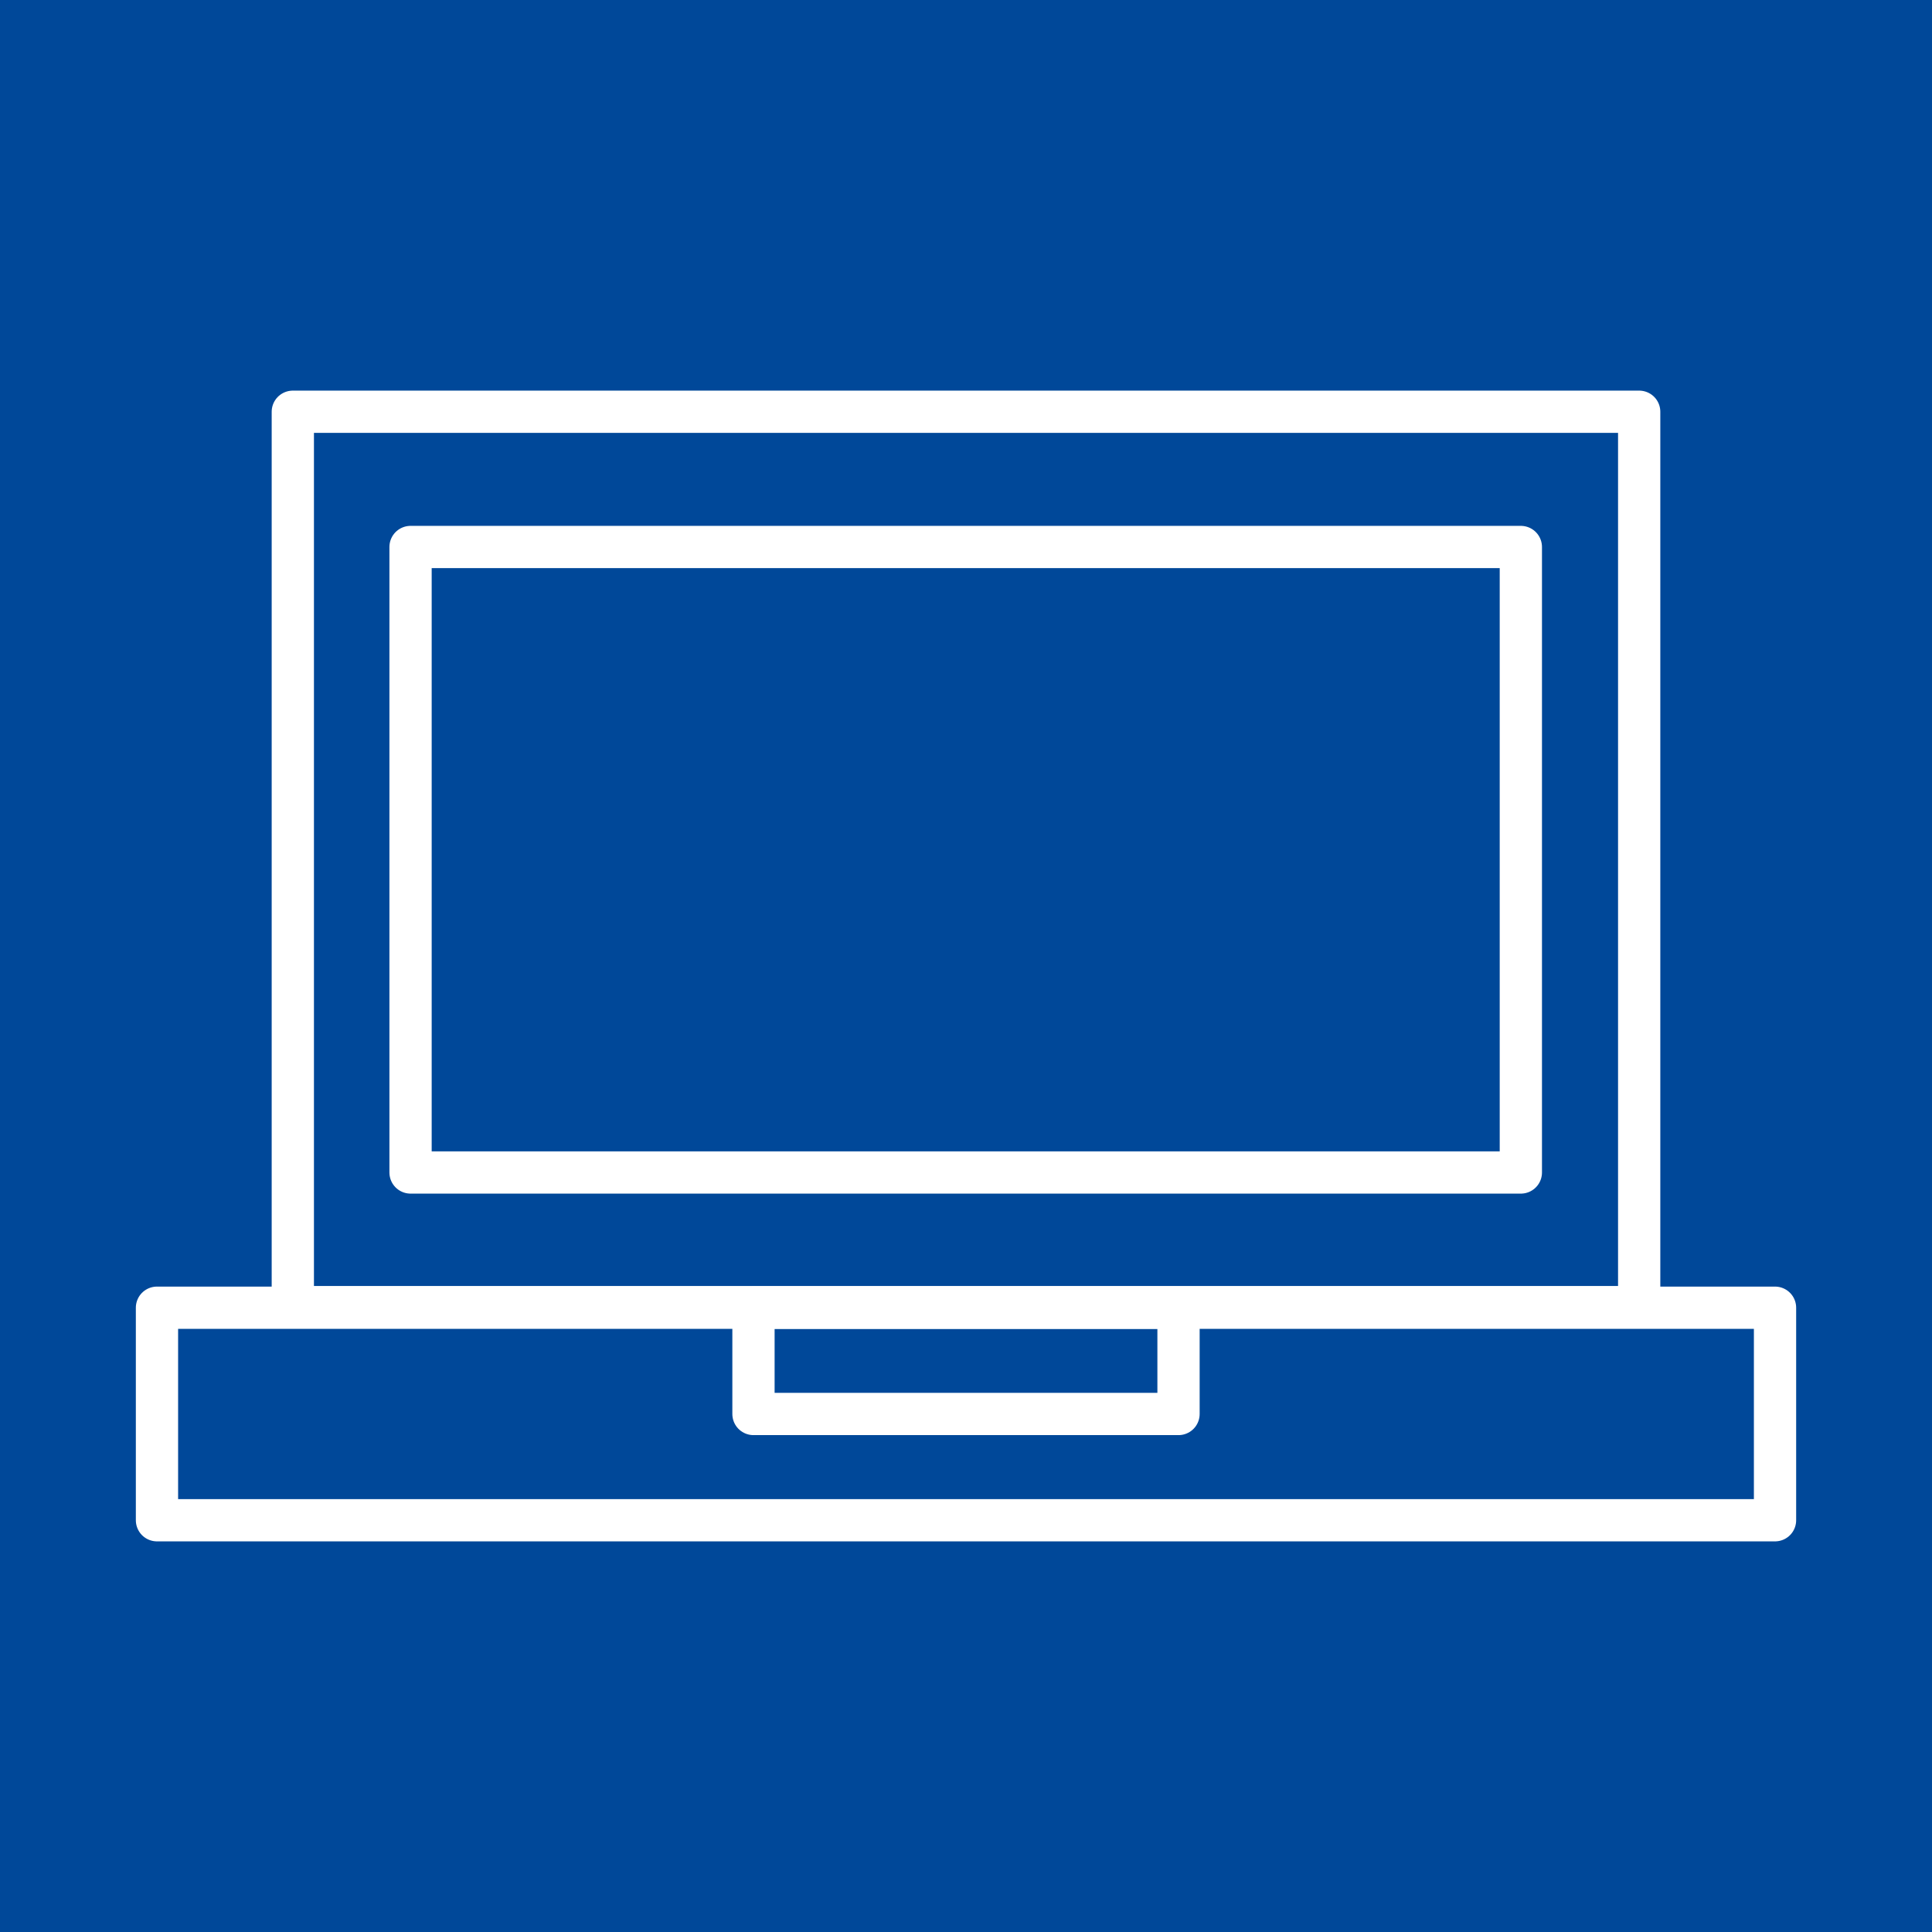
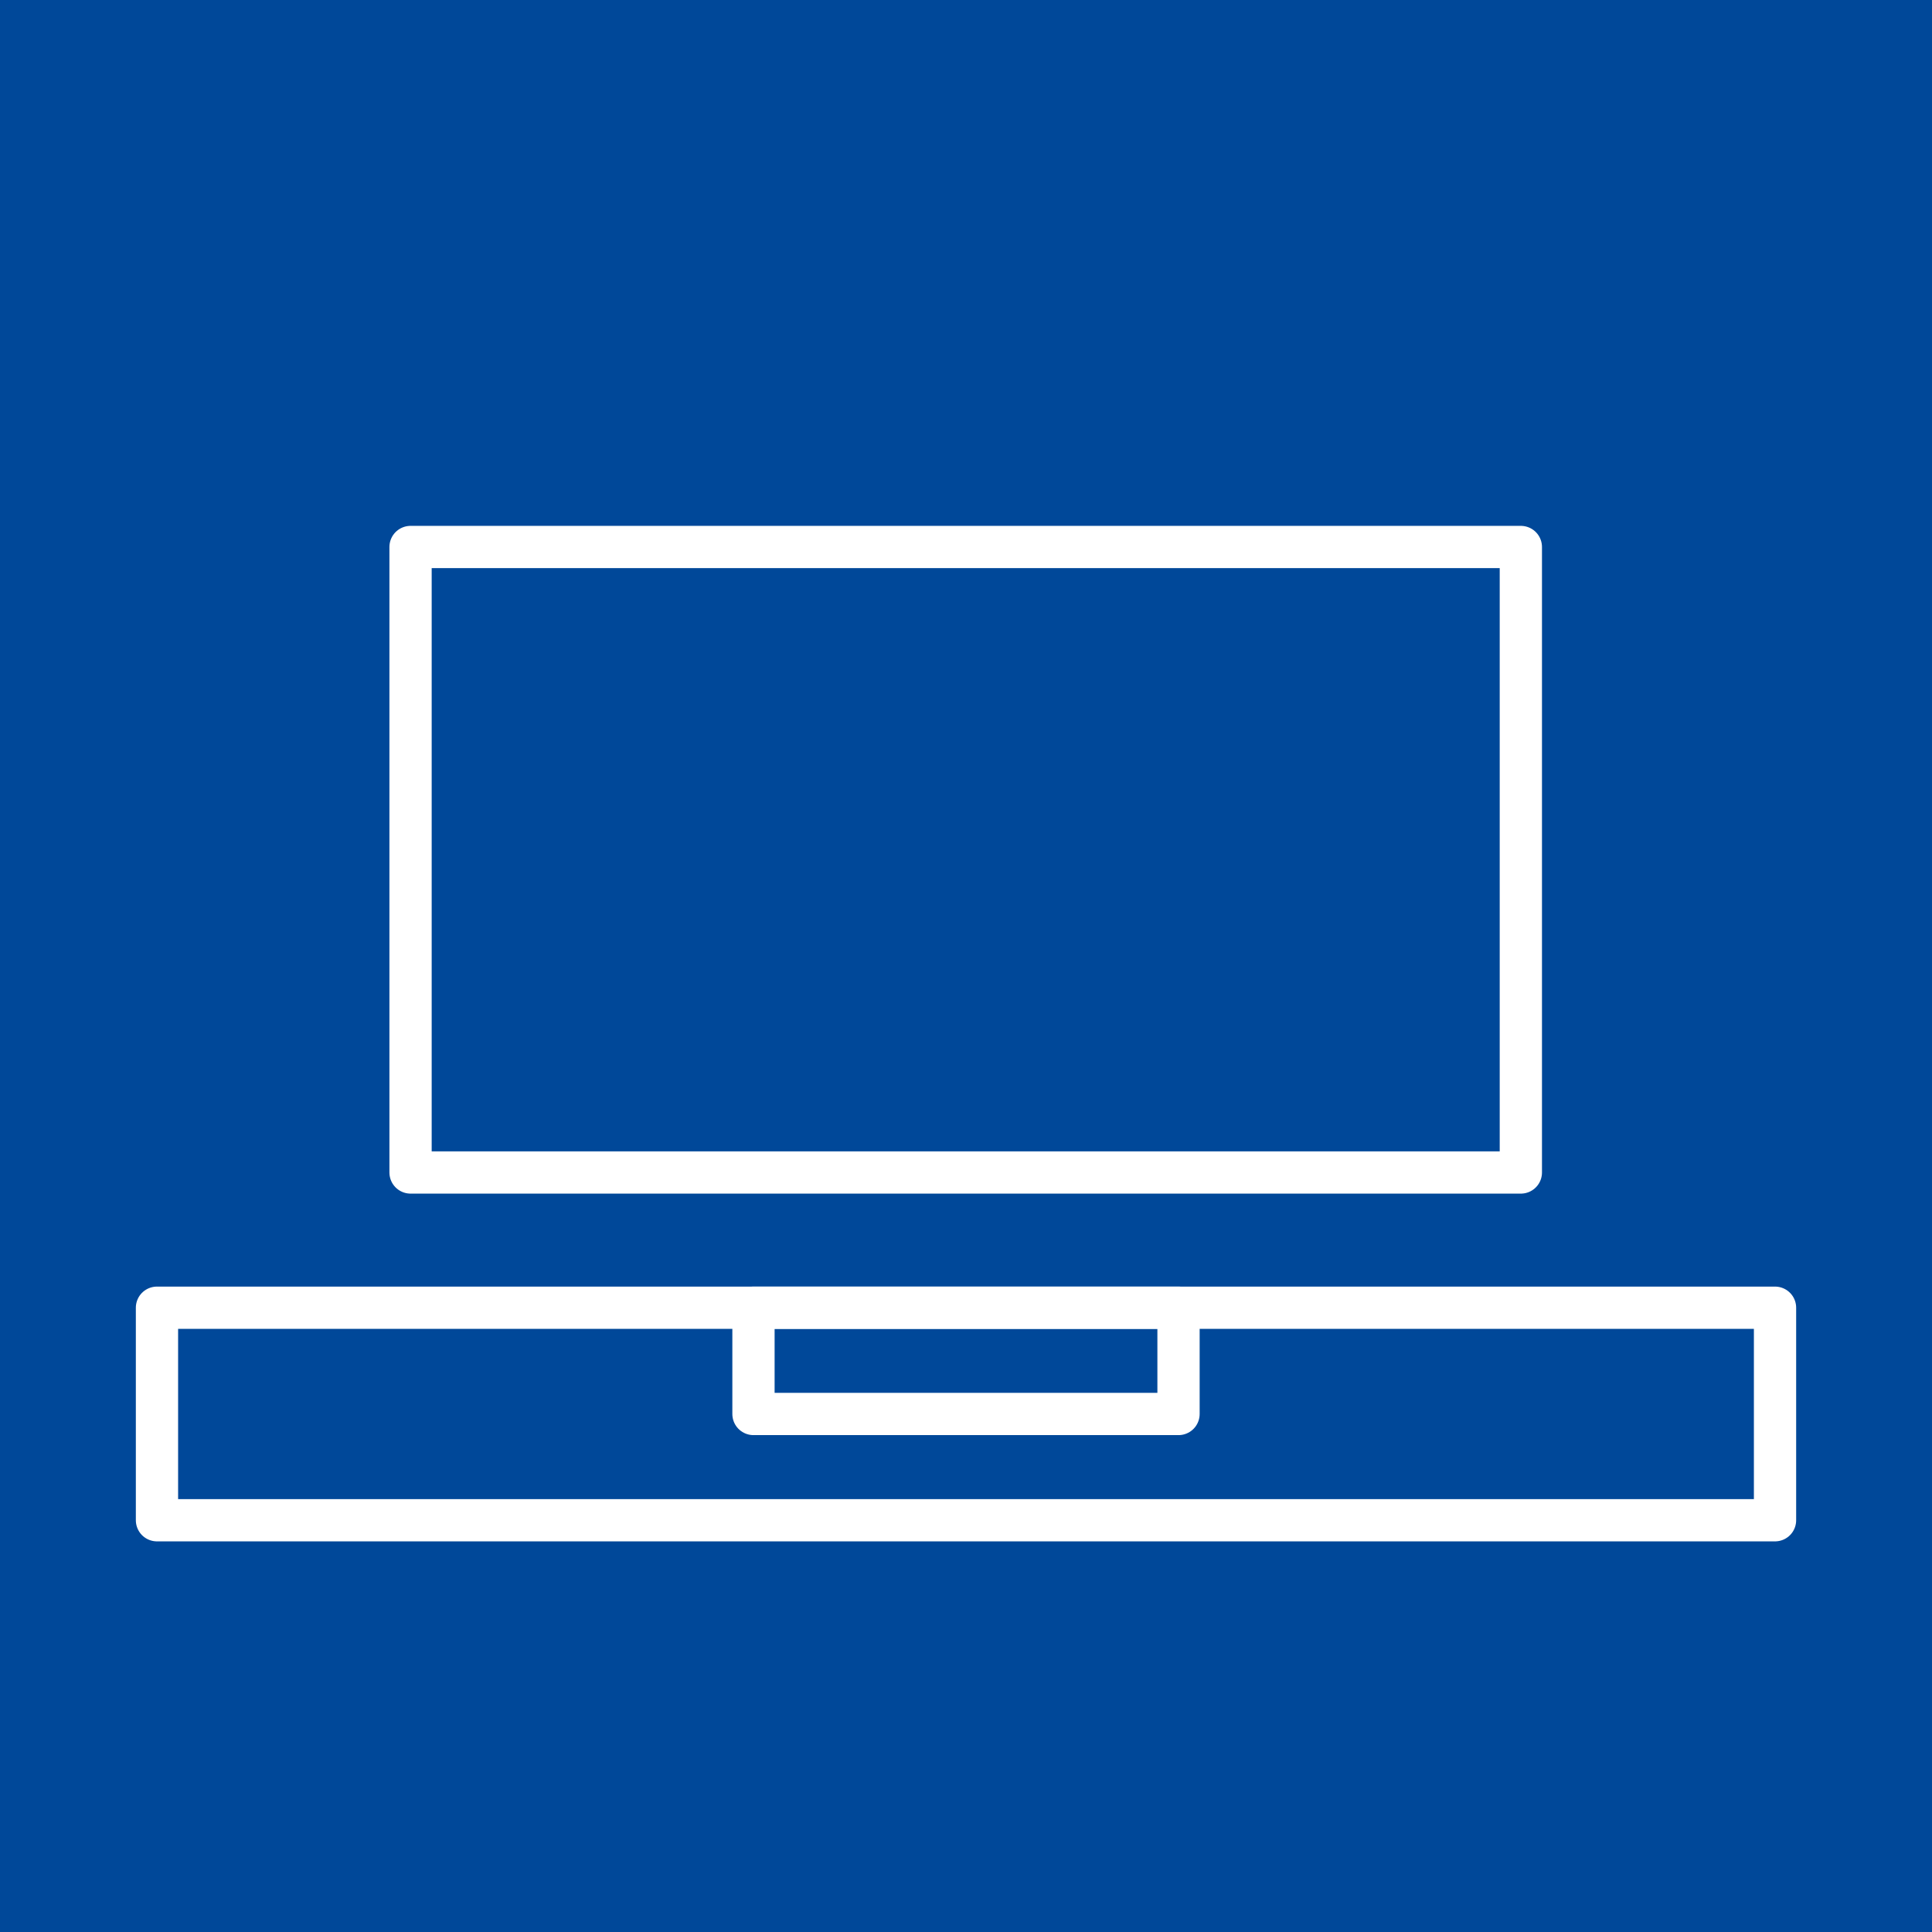
<svg xmlns="http://www.w3.org/2000/svg" viewBox="0 0 32 32">
  <defs>
    <style>.cls-1__roboter_laptop_weiss{fill:#004899;}.cls-2__roboter_laptop_weiss{fill:none;stroke:#fff;stroke-linecap:round;stroke-linejoin:round;stroke-width:0.7px;}</style>
  </defs>
  <g id="Hintergrund">
    <rect class="cls-1__roboter_laptop_weiss" x="-101.54" y="-2.37" width="235.09" height="34.37" />
  </g>
  <g id="Ebene_2" data-name="Ebene 2">
-     <rect class="cls-2__roboter_laptop_weiss" x="4.85" y="6.82" width="22.3" height="14.83" />
    <rect class="cls-2__roboter_laptop_weiss" x="2.6" y="21.66" width="26.8" height="3.52" />
    <rect class="cls-2__roboter_laptop_weiss" x="6.8" y="9.06" width="18.39" height="10.36" />
    <rect class="cls-2__roboter_laptop_weiss" x="12.48" y="21.66" width="7.04" height="1.76" />
  </g>
</svg>